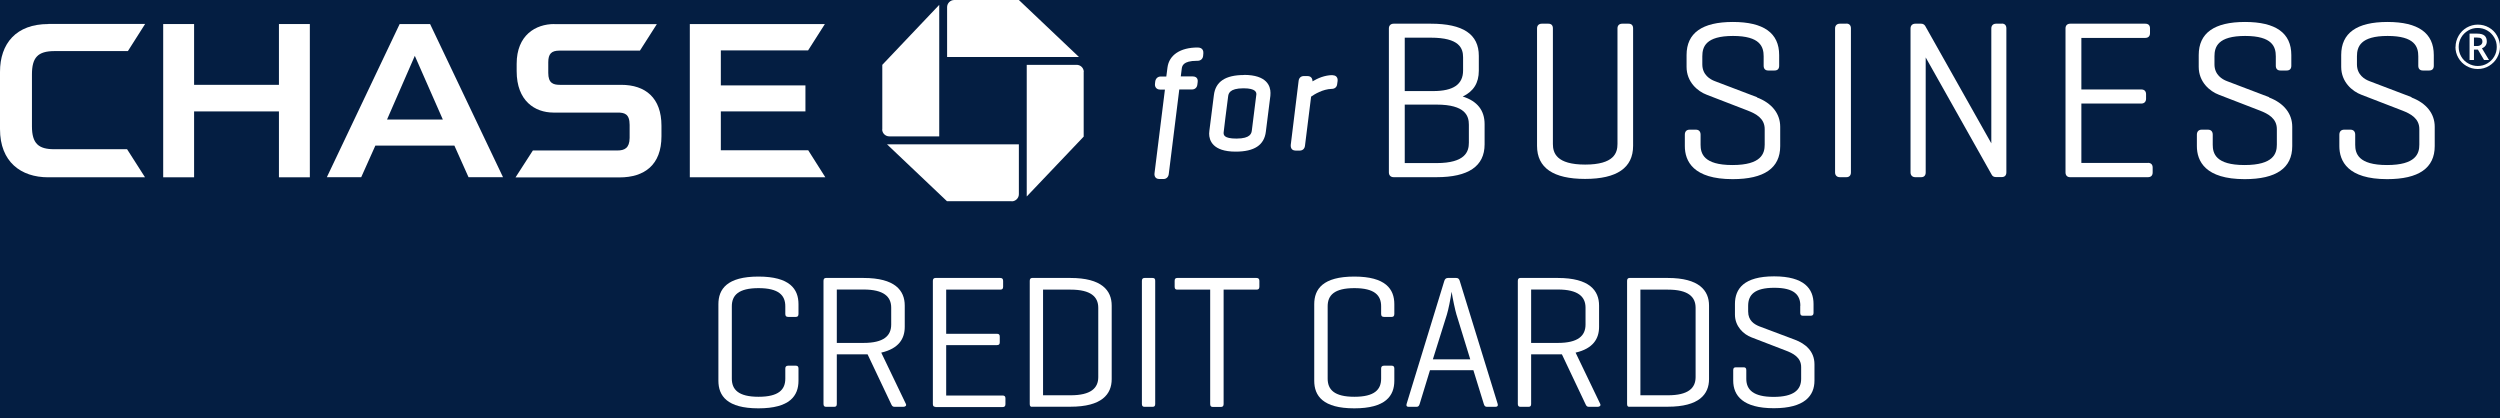
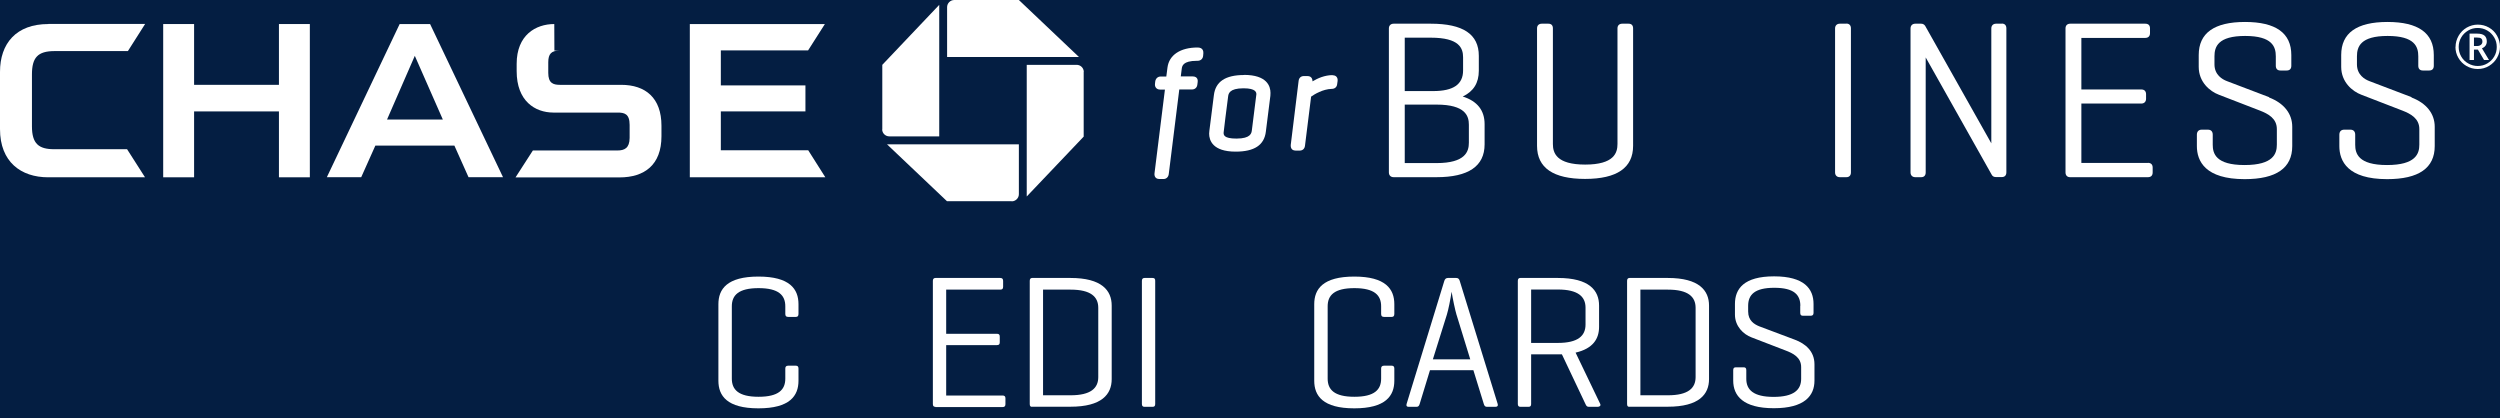
<svg xmlns="http://www.w3.org/2000/svg" width="245" height="41" viewBox="0 0 245 41" fill="none">
  <rect x="0" y="0" width="245" height="41" fill="#808080" stroke="none" />
  <g clip-path="url(#clip0_1_3)">
    <path d="M245 0H0V41H245V0Z" fill="#041E42" />
    <g clip-path="url(#clip1_1_3)">
      <path d="M93.52 0C93.134 0 92.816 0.317 92.816 0.702V5.584H105.736L99.849 0H93.508H93.52Z" fill="white" />
      <path d="M106.212 7.056C106.212 6.671 105.906 6.354 105.509 6.354H100.62V19.255L106.201 13.388V7.056H106.212Z" fill="white" />
      <path d="M99.146 19.731C99.531 19.731 99.849 19.414 99.849 19.029V14.147H86.93L92.805 19.72H99.146V19.731Z" fill="white" />
      <path d="M86.453 12.674C86.453 13.059 86.771 13.365 87.156 13.365H92.045V0.476L86.465 6.354V12.686L86.453 12.674Z" fill="white" />
      <path d="M27.336 2.356V8.314H19.021V2.356H15.993V17.375H19.021V10.919H27.336V17.375H30.364V2.356H27.336Z" fill="white" />
      <path d="M67.602 2.356V17.375H80.884L79.205 14.725H70.642V10.919H78.933V8.37H70.642V4.938H79.194L80.839 2.356H67.602Z" fill="white" />
      <path d="M4.741 2.356C1.588 2.356 0 4.259 0 7.045V12.652C0 15.868 2.053 17.375 4.719 17.375H14.212L12.454 14.623H5.308C3.788 14.623 3.131 14.079 3.131 12.38V7.294C3.131 5.652 3.686 5.006 5.354 5.006H12.534L14.224 2.345H4.741V2.356Z" fill="white" />
-       <path d="M54.32 2.356C52.493 2.356 50.633 3.443 50.633 6.252V6.977C50.633 9.899 52.425 11.021 54.218 11.032H60.513C61.171 11.032 61.704 11.134 61.704 12.244V13.524C61.692 14.521 61.193 14.747 60.501 14.747H52.221L50.52 17.386H60.706C63.156 17.386 64.823 16.163 64.823 13.354V12.323C64.823 9.605 63.269 8.314 60.876 8.314H54.864C54.195 8.314 53.73 8.132 53.73 7.147V6.105C53.73 5.267 54.047 4.961 54.83 4.961H62.713L64.369 2.367H54.331L54.32 2.356Z" fill="white" />
+       <path d="M54.32 2.356C52.493 2.356 50.633 3.443 50.633 6.252V6.977C50.633 9.899 52.425 11.021 54.218 11.032H60.513C61.171 11.032 61.704 11.134 61.704 12.244V13.524C61.692 14.521 61.193 14.747 60.501 14.747H52.221L50.52 17.386H60.706C63.156 17.386 64.823 16.163 64.823 13.354V12.323C64.823 9.605 63.269 8.314 60.876 8.314H54.864C54.195 8.314 53.73 8.132 53.73 7.147V6.105C53.73 5.267 54.047 4.961 54.83 4.961H62.713H54.331L54.32 2.356Z" fill="white" />
      <path d="M39.166 2.356L32.032 17.364H35.4L36.784 14.271H44.531L45.915 17.364H49.295L42.149 2.356H39.155H39.166ZM40.652 5.471L43.397 11.712H37.93L40.652 5.471Z" fill="white" />
      <path d="M242.448 4.508H242.766C242.924 4.508 243.049 4.463 243.14 4.383C243.231 4.304 243.276 4.202 243.276 4.078C243.276 3.93 243.231 3.828 243.151 3.772C243.072 3.704 242.936 3.681 242.754 3.681H242.448V4.508ZM243.707 4.066C243.707 4.225 243.662 4.361 243.582 4.474C243.503 4.587 243.378 4.678 243.231 4.734L243.922 5.878H243.435L242.834 4.859H242.448V5.878H242.017V3.296H242.777C243.094 3.296 243.333 3.364 243.48 3.489C243.628 3.613 243.707 3.806 243.707 4.066ZM240.951 4.599C240.951 4.927 241.03 5.244 241.2 5.539C241.37 5.833 241.597 6.06 241.892 6.218C242.187 6.388 242.493 6.467 242.822 6.467C243.151 6.467 243.469 6.388 243.752 6.218C244.036 6.048 244.274 5.822 244.433 5.539C244.603 5.255 244.682 4.938 244.682 4.599C244.682 4.259 244.603 3.953 244.433 3.67C244.263 3.387 244.036 3.149 243.752 2.99C243.469 2.82 243.151 2.741 242.811 2.741C242.471 2.741 242.164 2.82 241.881 2.99C241.597 3.16 241.359 3.387 241.2 3.67C241.03 3.953 240.951 4.27 240.951 4.61M240.644 4.599C240.644 4.213 240.747 3.851 240.939 3.511C241.132 3.171 241.393 2.911 241.733 2.707C242.074 2.514 242.437 2.413 242.822 2.413C243.208 2.413 243.571 2.503 243.911 2.696C244.251 2.888 244.512 3.149 244.705 3.489C244.898 3.828 245 4.191 245 4.576C245 4.961 244.909 5.312 244.716 5.652C244.535 5.98 244.263 6.252 243.934 6.456C243.594 6.66 243.231 6.762 242.822 6.762C242.414 6.762 242.051 6.66 241.711 6.467C241.37 6.264 241.109 6.003 240.917 5.663C240.724 5.335 240.633 4.972 240.633 4.587" fill="white" />
      <path d="M143.348 9.458C144.403 8.959 144.924 8.132 144.924 6.932V5.471C144.924 3.353 143.382 2.322 140.217 2.322H136.576C136.293 2.322 136.111 2.503 136.111 2.786V16.899C136.111 17.182 136.293 17.364 136.576 17.364H140.784C143.903 17.364 145.491 16.288 145.491 14.147V12.165C145.491 10.817 144.777 9.911 143.348 9.458ZM143.949 13.988C143.949 14.838 143.62 15.982 140.784 15.982H137.665V10.251H140.784C143.62 10.251 143.949 11.372 143.949 12.221V13.988ZM137.665 8.925V3.692H140.217C143.019 3.692 143.382 4.723 143.382 5.618V6.909C143.382 8.268 142.429 8.925 140.455 8.925H137.665Z" fill="white" />
      <path d="M159.624 2.322H158.978C158.694 2.322 158.513 2.492 158.513 2.775V14.113C158.513 14.974 158.184 16.129 155.348 16.129C152.512 16.129 152.184 14.974 152.184 14.113V2.775C152.184 2.481 152.025 2.322 151.741 2.322H151.095C150.811 2.322 150.63 2.492 150.63 2.775V14.294C150.63 16.446 152.218 17.534 155.337 17.534C158.456 17.534 160.044 16.446 160.044 14.294V2.775C160.044 2.481 159.885 2.322 159.602 2.322H159.624Z" fill="white" />
-       <path d="M172.192 9.526L168.052 7.951C167.598 7.781 166.827 7.34 166.827 6.309V5.516C166.827 4.587 167.167 3.523 169.833 3.523C172.498 3.523 172.838 4.587 172.838 5.516V6.445C172.838 6.739 172.997 6.909 173.281 6.909H173.905C174.2 6.909 174.358 6.751 174.358 6.445V5.391C174.358 3.239 172.838 2.152 169.821 2.152C166.804 2.152 165.284 3.239 165.284 5.391V6.558C165.284 8.019 166.35 8.948 167.269 9.288L171.284 10.839C172.101 11.157 172.94 11.61 172.94 12.652V14.181C172.94 15.042 172.612 16.174 169.776 16.174C166.94 16.174 166.657 15.03 166.657 14.181V13.195C166.657 12.89 166.487 12.708 166.203 12.708H165.579C165.284 12.708 165.114 12.89 165.114 13.195V14.317C165.114 15.789 165.931 17.556 169.799 17.556C172.895 17.556 174.46 16.469 174.46 14.317V12.425C174.46 11.134 173.644 10.103 172.181 9.548L172.192 9.526Z" fill="white" />
      <path d="M180.948 2.322H180.302C180.018 2.322 179.837 2.503 179.837 2.786V16.899C179.837 17.182 180.018 17.364 180.302 17.364H180.948C181.221 17.364 181.391 17.194 181.391 16.899V2.775C181.391 2.492 181.232 2.311 180.948 2.311V2.322Z" fill="white" />
      <path d="M196.193 2.322H195.614C195.331 2.322 195.149 2.503 195.149 2.786V14.045L188.661 2.526C188.571 2.401 188.446 2.322 188.276 2.322H187.697C187.414 2.322 187.232 2.503 187.232 2.786V16.899C187.232 17.182 187.414 17.364 187.697 17.364H188.276C188.559 17.364 188.718 17.194 188.718 16.899V5.629L195.183 17.114C195.263 17.273 195.399 17.352 195.603 17.352H196.181C196.465 17.352 196.624 17.182 196.624 16.888V2.775C196.624 2.481 196.465 2.311 196.181 2.311L196.193 2.322Z" fill="white" />
      <path d="M210.496 15.97H203.974V10.149H209.849C210.133 10.149 210.314 9.967 210.314 9.684V9.231C210.314 8.937 210.144 8.767 209.849 8.767H203.974V3.715H210.235C210.53 3.715 210.7 3.545 210.7 3.251V2.775C210.7 2.481 210.541 2.322 210.235 2.322H202.885C202.601 2.322 202.42 2.492 202.42 2.775V16.899C202.42 17.182 202.59 17.364 202.862 17.364H210.496C210.791 17.364 210.961 17.205 210.961 16.899V16.424C210.961 16.129 210.802 15.959 210.496 15.959V15.97Z" fill="white" />
      <path d="M222.383 9.526L218.243 7.951C217.789 7.781 217.018 7.34 217.018 6.309V5.516C217.018 4.587 217.358 3.523 220.024 3.523C222.689 3.523 223.029 4.587 223.029 5.516V6.445C223.029 6.739 223.188 6.909 223.472 6.909H224.096C224.391 6.909 224.549 6.751 224.549 6.445V5.391C224.549 3.239 223.029 2.152 220.012 2.152C216.995 2.152 215.475 3.239 215.475 5.391V6.558C215.475 8.019 216.541 8.948 217.46 9.288L221.475 10.839C222.292 11.157 223.131 11.61 223.131 12.652V14.181C223.131 15.042 222.803 16.174 219.967 16.174C217.131 16.174 216.848 15.03 216.848 14.181V13.195C216.848 12.89 216.678 12.708 216.383 12.708H215.759C215.475 12.708 215.294 12.89 215.294 13.195V14.317C215.294 15.789 216.11 17.556 219.978 17.556C223.075 17.556 224.64 16.469 224.64 14.317V12.425C224.64 11.134 223.823 10.103 222.36 9.548L222.383 9.526Z" fill="white" />
      <path d="M236.346 9.526L232.206 7.951C231.752 7.781 230.981 7.34 230.981 6.309V5.516C230.981 4.587 231.321 3.523 233.986 3.523C236.652 3.523 236.992 4.587 236.992 5.516V6.445C236.992 6.739 237.151 6.909 237.434 6.909H238.058C238.353 6.909 238.512 6.751 238.512 6.445V5.391C238.512 3.239 236.992 2.152 233.975 2.152C230.958 2.152 229.438 3.239 229.438 5.391V6.558C229.438 8.019 230.504 8.948 231.423 9.288L235.438 10.839C236.255 11.157 237.094 11.61 237.094 12.652V14.181C237.094 15.042 236.765 16.174 233.93 16.174C231.094 16.174 230.81 15.03 230.81 14.181V13.195C230.81 12.89 230.64 12.708 230.345 12.708H229.722C229.438 12.708 229.256 12.89 229.256 13.195V14.317C229.256 15.789 230.073 17.556 233.941 17.556C237.037 17.556 238.603 16.469 238.603 14.317V12.425C238.603 11.134 237.786 10.103 236.312 9.548L236.346 9.526Z" fill="white" />
      <path d="M117.362 4.655C115.672 4.655 114.572 5.391 114.413 6.615L114.299 7.498H113.744C113.46 7.498 113.244 7.702 113.21 8.008L113.188 8.223C113.154 8.518 113.335 8.778 113.687 8.778H114.163L113.142 16.979C113.131 17.046 113.086 17.545 113.63 17.545H114.016C114.299 17.545 114.503 17.352 114.538 17.058L115.57 8.767H116.817C117.101 8.767 117.305 8.586 117.339 8.302L117.373 8.031C117.396 7.872 117.384 7.487 116.863 7.487H115.717L115.808 6.762C115.842 6.479 115.91 5.958 117.305 5.958H117.362C117.657 5.958 117.872 5.777 117.906 5.482L117.929 5.21C117.94 5.029 117.895 4.655 117.362 4.655Z" fill="white" />
      <path d="M121.922 7.351C120.095 7.351 119.12 7.997 118.961 9.322L118.519 12.81C118.507 12.912 118.496 13.014 118.496 13.094C118.496 13.75 118.836 14.86 121.094 14.86C122.92 14.86 123.895 14.226 124.054 12.901L124.496 9.39C124.508 9.254 124.508 9.208 124.508 9.107C124.508 8.45 124.167 7.34 121.91 7.34L121.922 7.351ZM123.124 9.242C123.113 9.39 122.829 11.61 122.681 12.776C122.647 13.037 122.579 13.581 121.173 13.581C119.914 13.581 119.914 13.207 119.914 13.003C119.914 12.901 120.231 10.409 120.356 9.458C120.39 9.197 120.458 8.653 121.865 8.653C123.101 8.653 123.124 9.073 123.124 9.242Z" fill="white" />
      <path d="M130.587 7.362C129.839 7.362 129.135 7.668 128.625 7.974C128.625 7.895 128.625 7.453 128.126 7.453H127.786C127.491 7.453 127.298 7.634 127.264 7.929L126.493 14.204C126.493 14.283 126.447 14.758 126.98 14.758H127.366C127.661 14.758 127.854 14.577 127.888 14.283L128.489 9.469C128.795 9.254 129.623 8.733 130.508 8.71C130.803 8.71 131.007 8.54 131.041 8.257L131.086 7.929C131.109 7.781 131.075 7.374 130.587 7.374V7.362Z" fill="white" />
      <path d="M78.252 37.31C78.252 38.793 77.402 40.017 74.328 40.017C71.254 40.017 70.403 38.793 70.403 37.31V29.811C70.403 28.328 71.254 27.104 74.328 27.104C77.402 27.104 78.252 28.328 78.252 29.811V30.763C78.252 30.967 78.173 31.057 77.992 31.057H77.243C77.039 31.057 76.96 30.967 76.96 30.763V30.015C76.96 28.939 76.313 28.237 74.339 28.237C72.366 28.237 71.719 28.939 71.719 30.015V37.106C71.719 38.182 72.366 38.884 74.339 38.884C76.313 38.884 76.96 38.182 76.96 37.106V36.12C76.96 35.939 77.039 35.837 77.243 35.837H77.992C78.173 35.837 78.252 35.928 78.252 36.12V37.31Z" fill="white" />
-       <path d="M81.746 39.869H80.963C80.782 39.869 80.703 39.779 80.703 39.586V27.523C80.703 27.342 80.782 27.24 80.941 27.24H84.627C87.712 27.24 88.665 28.464 88.665 29.947V32.032C88.665 33.187 88.087 34.161 86.362 34.557L88.778 39.586C88.858 39.756 88.722 39.869 88.518 39.869H87.667C87.463 39.869 87.406 39.756 87.327 39.586L85.024 34.727H82.007V39.586C82.007 39.767 81.95 39.869 81.746 39.869ZM82.007 28.373V33.606H84.627C86.612 33.606 87.338 32.904 87.338 31.805V30.151C87.338 29.075 86.612 28.373 84.627 28.373H82.007Z" fill="white" />
      <path d="M91.659 39.869C91.489 39.869 91.421 39.779 91.421 39.586V27.523C91.421 27.342 91.501 27.24 91.682 27.24H98.023C98.204 27.24 98.306 27.32 98.306 27.523V28.101C98.306 28.305 98.216 28.384 98.023 28.384H92.726V32.711H97.694C97.898 32.711 97.977 32.79 97.977 32.994V33.538C97.977 33.742 97.898 33.821 97.694 33.821H92.726V38.759H98.249C98.431 38.759 98.533 38.839 98.533 39.02V39.609C98.533 39.813 98.442 39.892 98.249 39.892H91.671L91.659 39.869Z" fill="white" />
      <path d="M101.142 39.869C100.972 39.869 100.915 39.779 100.915 39.586V27.523C100.915 27.342 100.994 27.24 101.153 27.24H104.908C107.97 27.24 108.946 28.464 108.946 29.947V37.151C108.946 38.635 107.981 39.858 104.908 39.858H101.131L101.142 39.869ZM102.219 28.373V38.737H104.919C106.904 38.737 107.63 38.035 107.63 36.959V30.163C107.63 29.087 106.904 28.384 104.919 28.384H102.219V28.373Z" fill="white" />
      <path d="M113.21 39.586C113.21 39.767 113.154 39.869 112.95 39.869H112.167C111.985 39.869 111.906 39.779 111.906 39.586V27.523C111.906 27.342 111.985 27.24 112.167 27.24H112.95C113.154 27.24 113.21 27.331 113.21 27.523V39.586Z" fill="white" />
-       <path d="M123.135 27.24C123.317 27.24 123.419 27.32 123.419 27.523V28.101C123.419 28.305 123.328 28.384 123.135 28.384H119.914V39.598C119.914 39.779 119.835 39.881 119.653 39.881H118.859C118.678 39.881 118.598 39.79 118.598 39.598V28.384H115.377C115.195 28.384 115.116 28.305 115.116 28.101V27.523C115.116 27.32 115.195 27.24 115.377 27.24H123.135Z" fill="white" />
      <path d="M136.644 37.31C136.644 38.793 135.794 40.017 132.72 40.017C129.646 40.017 128.795 38.793 128.795 37.31V29.811C128.795 28.328 129.646 27.104 132.72 27.104C135.794 27.104 136.644 28.328 136.644 29.811V30.763C136.644 30.967 136.565 31.057 136.383 31.057H135.635C135.431 31.057 135.351 30.967 135.351 30.763V30.015C135.351 28.939 134.705 28.237 132.731 28.237C130.757 28.237 130.111 28.939 130.111 30.015V37.106C130.111 38.182 130.757 38.884 132.731 38.884C134.705 38.884 135.351 38.182 135.351 37.106V36.12C135.351 35.939 135.431 35.837 135.635 35.837H136.383C136.565 35.837 136.644 35.928 136.644 36.12V37.31Z" fill="white" />
      <path d="M142.713 27.24C142.894 27.24 142.996 27.331 143.053 27.523L146.773 39.586C146.83 39.767 146.75 39.869 146.546 39.869H145.73C145.548 39.869 145.469 39.779 145.412 39.586L144.391 36.279H140.138L139.128 39.586C139.072 39.767 139.003 39.869 138.811 39.869H138.051C137.869 39.869 137.79 39.779 137.847 39.586L141.544 27.523C141.601 27.342 141.714 27.24 141.896 27.24H142.713ZM142.747 30.876C142.599 30.389 142.361 29.245 142.259 28.588C142.145 29.336 141.941 30.355 141.794 30.831L140.421 35.214H144.085L142.747 30.865V30.876Z" fill="white" />
      <path d="M149.79 39.869H149.008C148.826 39.869 148.747 39.779 148.747 39.586V27.523C148.747 27.342 148.826 27.24 148.985 27.24H152.671C155.756 27.24 156.709 28.464 156.709 29.947V32.032C156.709 33.187 156.131 34.161 154.407 34.557L156.823 39.586C156.902 39.756 156.766 39.869 156.562 39.869H155.711C155.507 39.869 155.45 39.756 155.371 39.586L153.068 34.727H150.051V39.586C150.051 39.767 149.994 39.869 149.79 39.869ZM150.051 28.373V33.606H152.671C154.656 33.606 155.382 32.904 155.382 31.805V30.151C155.382 29.075 154.656 28.373 152.671 28.373H150.051Z" fill="white" />
      <path d="M159.681 39.869C159.511 39.869 159.454 39.779 159.454 39.586V27.523C159.454 27.342 159.534 27.24 159.692 27.24H163.447C166.509 27.24 167.485 28.464 167.485 29.947V37.151C167.485 38.635 166.521 39.858 163.447 39.858H159.67L159.681 39.869ZM160.759 28.373V38.737H163.458C165.443 38.737 166.169 38.035 166.169 36.959V30.163C166.169 29.087 165.443 28.384 163.458 28.384H160.759V28.373Z" fill="white" />
      <path d="M176.434 29.97C176.434 28.894 175.822 28.203 173.882 28.203C171.942 28.203 171.319 28.894 171.319 29.97V30.525C171.319 31.431 171.931 31.782 172.396 31.975L175.89 33.289C176.899 33.663 177.818 34.399 177.818 35.701V37.298C177.818 38.782 176.854 40.005 173.837 40.005C170.819 40.005 169.855 38.782 169.855 37.298V36.279C169.855 36.075 169.935 35.996 170.116 35.996H170.876C171.058 35.996 171.137 36.075 171.137 36.279V37.128C171.137 38.204 171.84 38.895 173.814 38.895C175.787 38.895 176.513 38.204 176.513 37.128V35.973C176.513 35.01 175.697 34.614 174.971 34.342L171.647 33.062C170.865 32.768 170.025 31.986 170.025 30.831V29.789C170.025 28.305 170.899 27.082 173.859 27.082C176.82 27.082 177.727 28.305 177.727 29.789V30.661C177.727 30.842 177.648 30.944 177.444 30.944H176.684C176.502 30.944 176.423 30.854 176.423 30.661V29.959L176.434 29.97Z" fill="white" />
    </g>
  </g>
  <defs>
    <clipPath id="clip0_1_3">
      <rect width="245" height="41" fill="white" />
    </clipPath>
    <clipPath id="clip1_1_3">
      <rect width="245" height="40.017" fill="white" />
    </clipPath>
  </defs>
</svg>